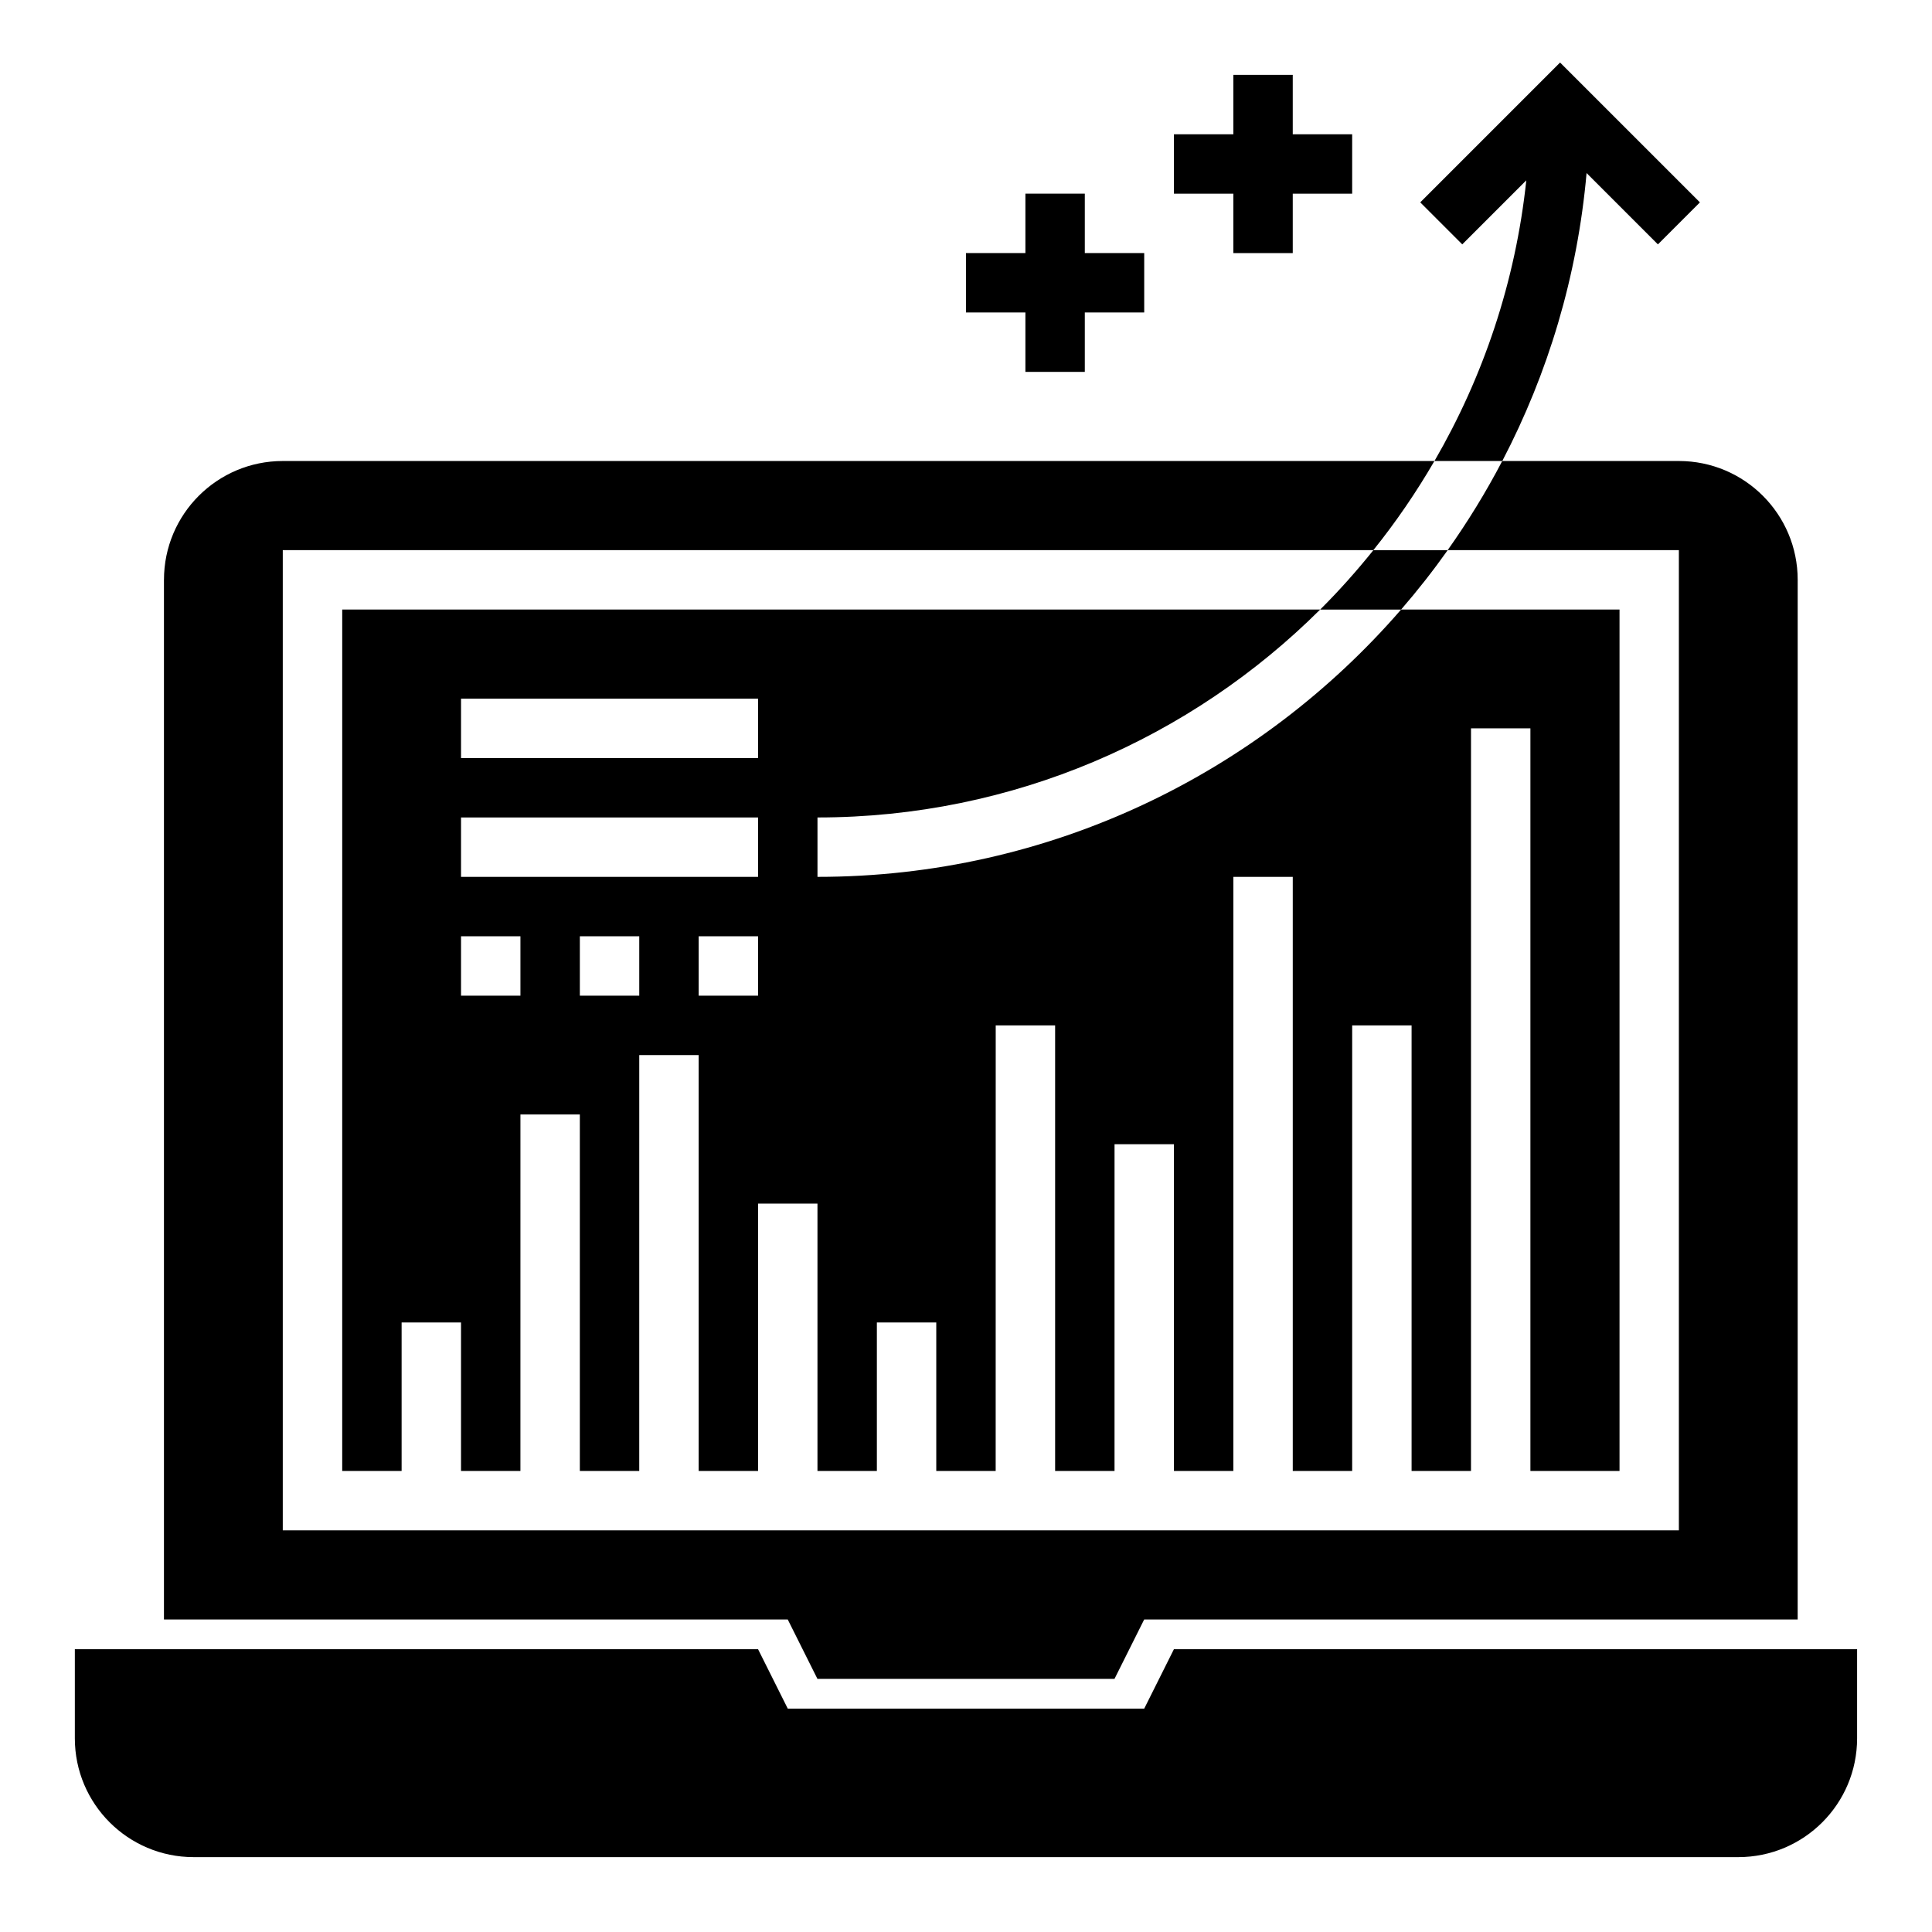
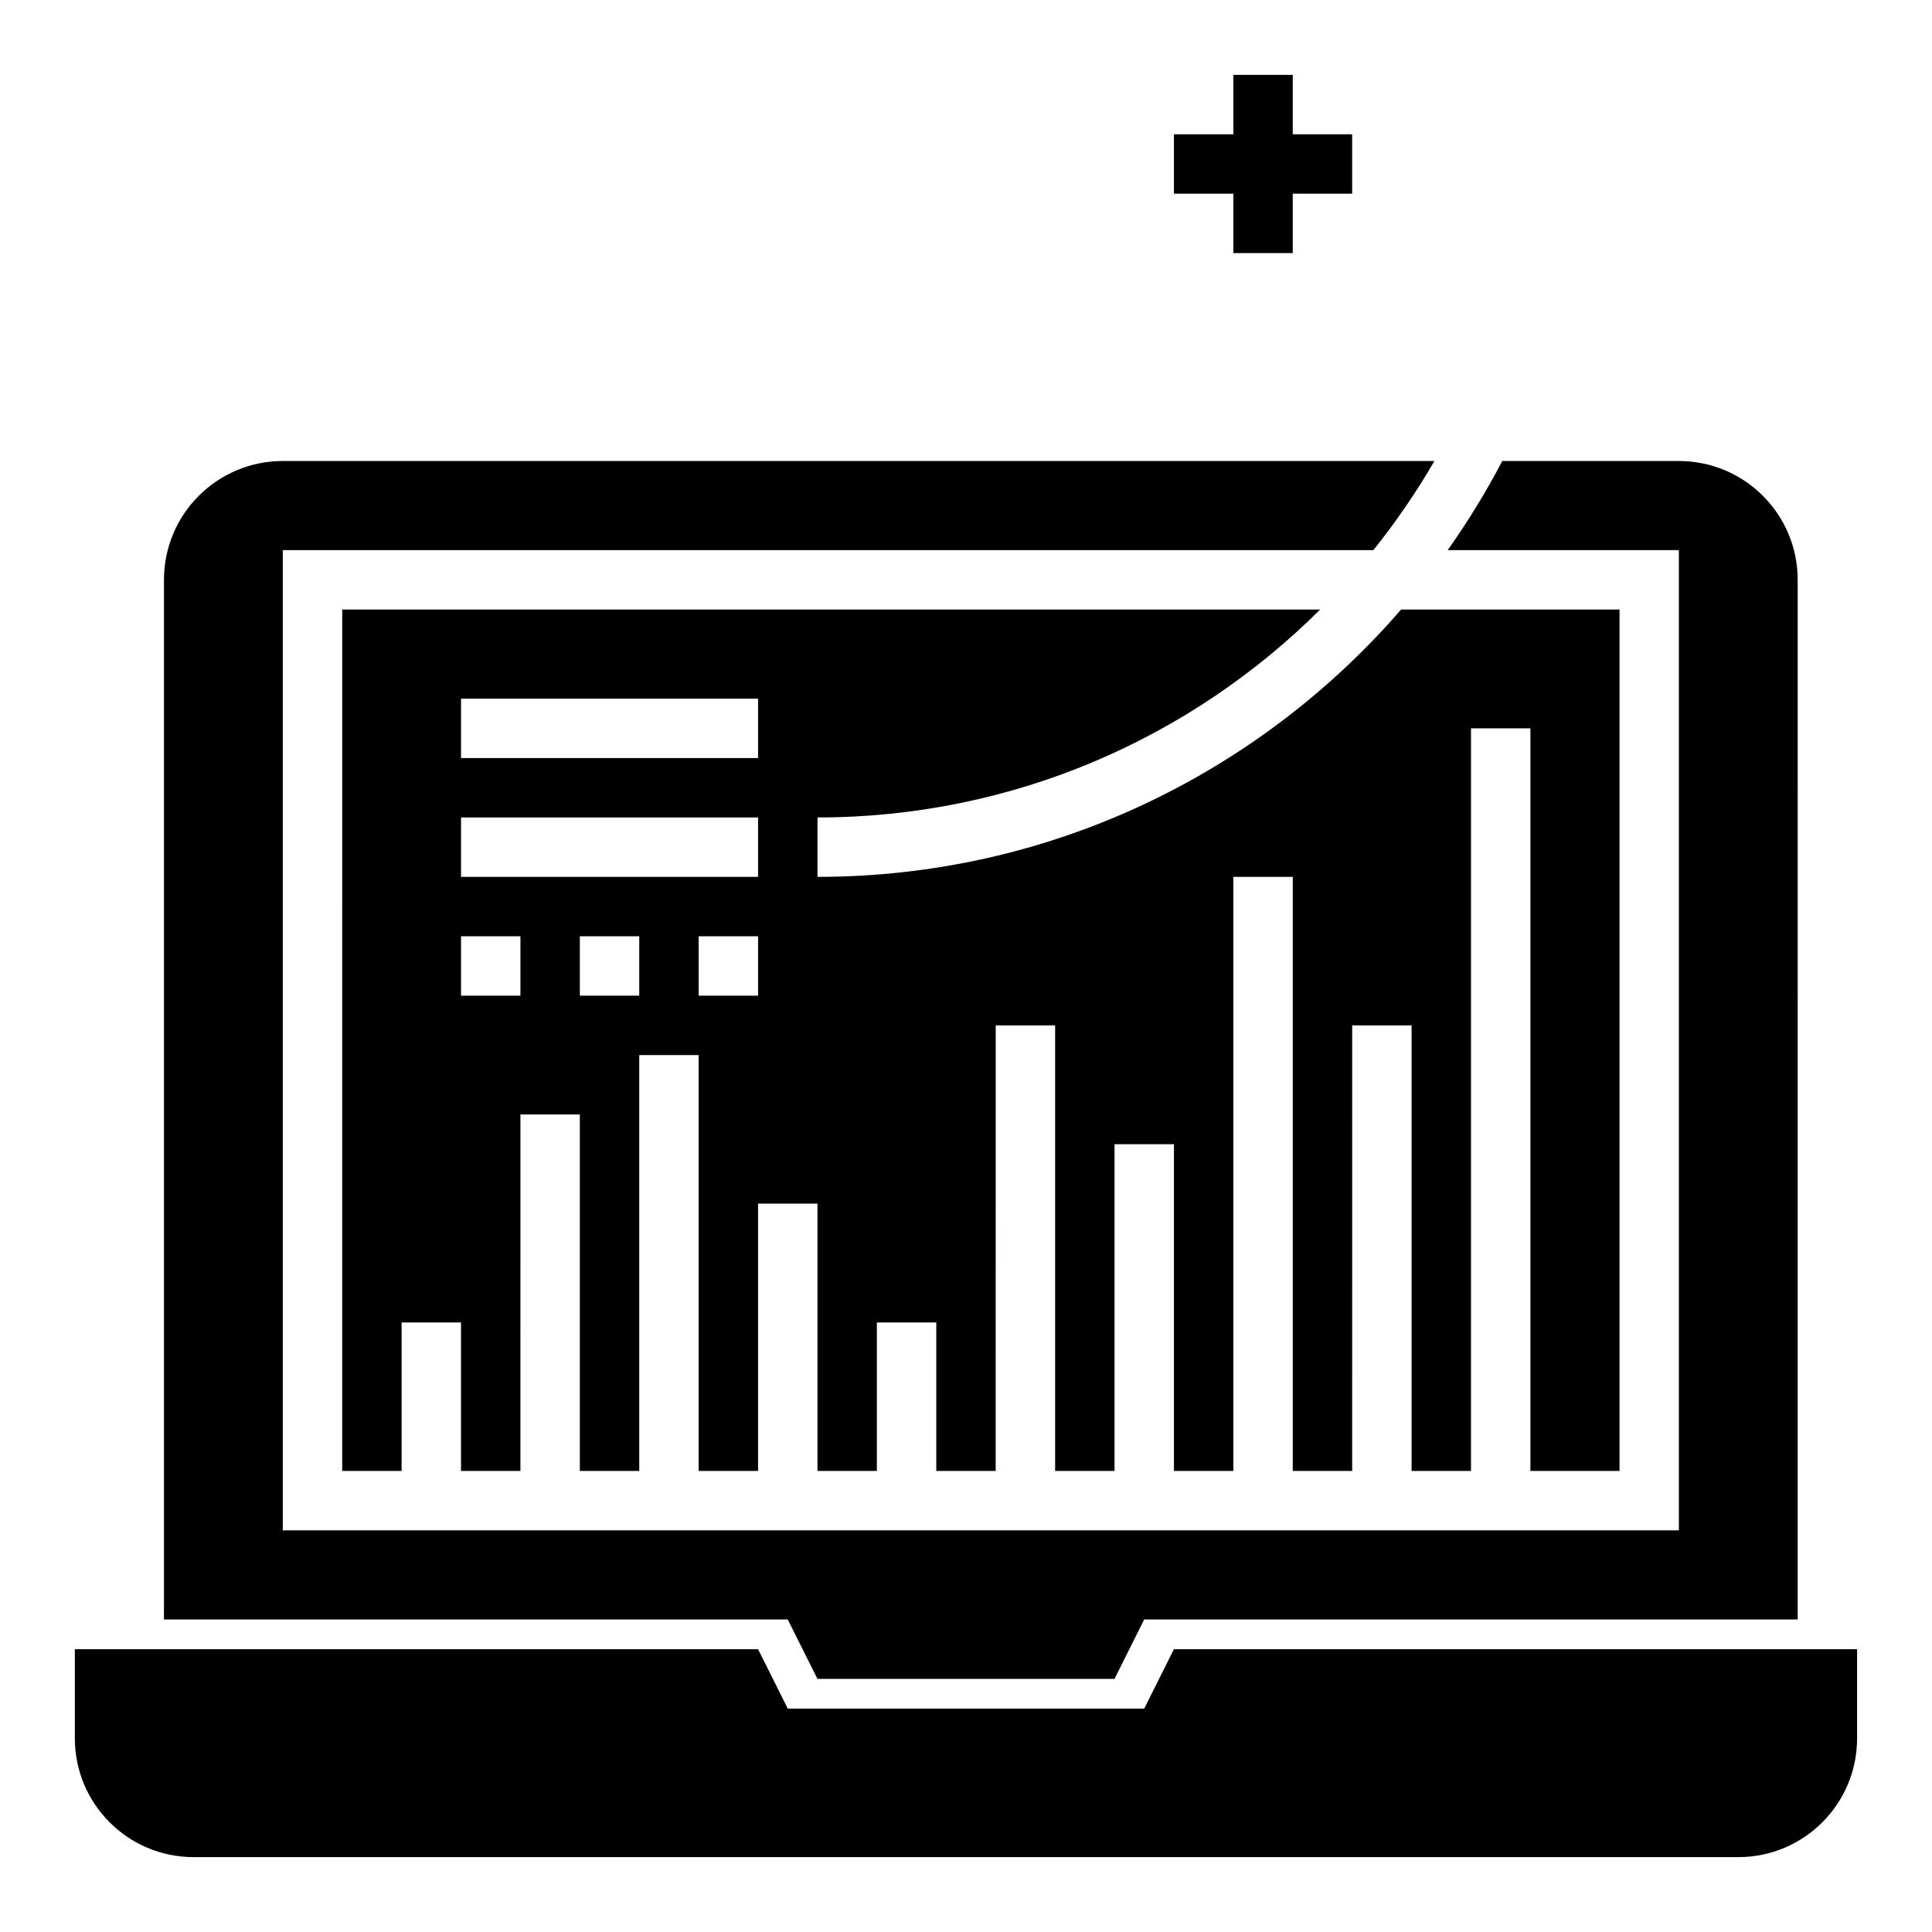
<svg xmlns="http://www.w3.org/2000/svg" fill="#000000" width="800px" height="800px" version="1.1" viewBox="144 144 512 512">
  <g>
    <path d="m447.23 596.8h-94.465l-7.871-15.742-181.06-0.004v23.617c0 17.391 14.098 31.488 31.488 31.488h409.34c17.391 0 31.488-14.098 31.488-31.488v-23.617h-181.05z" />
    <path d="m470.85 163.84v15.746h-15.746v15.742h15.746v15.746h15.742v-15.746h15.746v-15.742h-15.746v-15.746z" />
-     <path d="m415.74 195.32v15.746h-15.742v15.742h15.742v15.746h15.746v-15.746h15.742v-15.742h-15.742v-15.746z" />
-     <path d="m564.46 189.86 18.902 18.902 11.133-11.133-37.059-37.055-37.055 37.055 11.133 11.133 16.973-16.973c-2.852 26.875-11.391 52.059-24.34 74.383h17.973c12.121-23.199 19.922-48.988 22.34-76.312z" />
-     <path d="m493.86 305.54h21.445c4.367-5.039 8.484-10.289 12.352-15.742h-19.695c-4.41 5.5-9.102 10.766-14.102 15.742z" />
    <path d="m234.69 533.82h15.742v-39.359h15.742v39.359h15.742l0.004-94.465h15.742v94.465h15.742l0.004-110.21h15.742v110.21h15.742v-70.848h15.742v70.848h15.742v-39.359h15.742v39.359h15.742l0.012-118.08h15.742v118.08h15.742l0.004-86.594h15.742v86.594h15.742l0.004-157.44h15.742v157.44h15.742l0.004-118.08h15.742v118.08h15.742l0.004-196.8h15.742v196.8h23.617v-228.29h-57.879c-37.562 43.344-92.941 70.848-154.67 70.848v-15.742c51.934 0 99.039-21.074 133.22-55.105h-259.17zm78.719-125.95h-15.742v-15.742h15.742zm31.488 0h-15.742v-15.742h15.742zm-78.719-78.723h78.719v15.742l-78.719 0.004zm0 31.488h78.719v15.742l-78.719 0.004zm0 31.488h15.742v15.742h-15.742z" />
    <path d="m187.45 297.66v275.52h165.31l7.871 15.742h78.719l7.871-15.742h173.18l0.004-275.52c0-17.391-14.098-31.488-31.488-31.488h-46.809c-4.289 8.219-9.133 16.098-14.461 23.617l61.27-0.004v259.78h-369.98v-259.78h289.02c5.969-7.43 11.375-15.328 16.184-23.617l-305.2 0.004c-17.391 0-31.488 14.098-31.488 31.488z" />
  </g>
</svg>